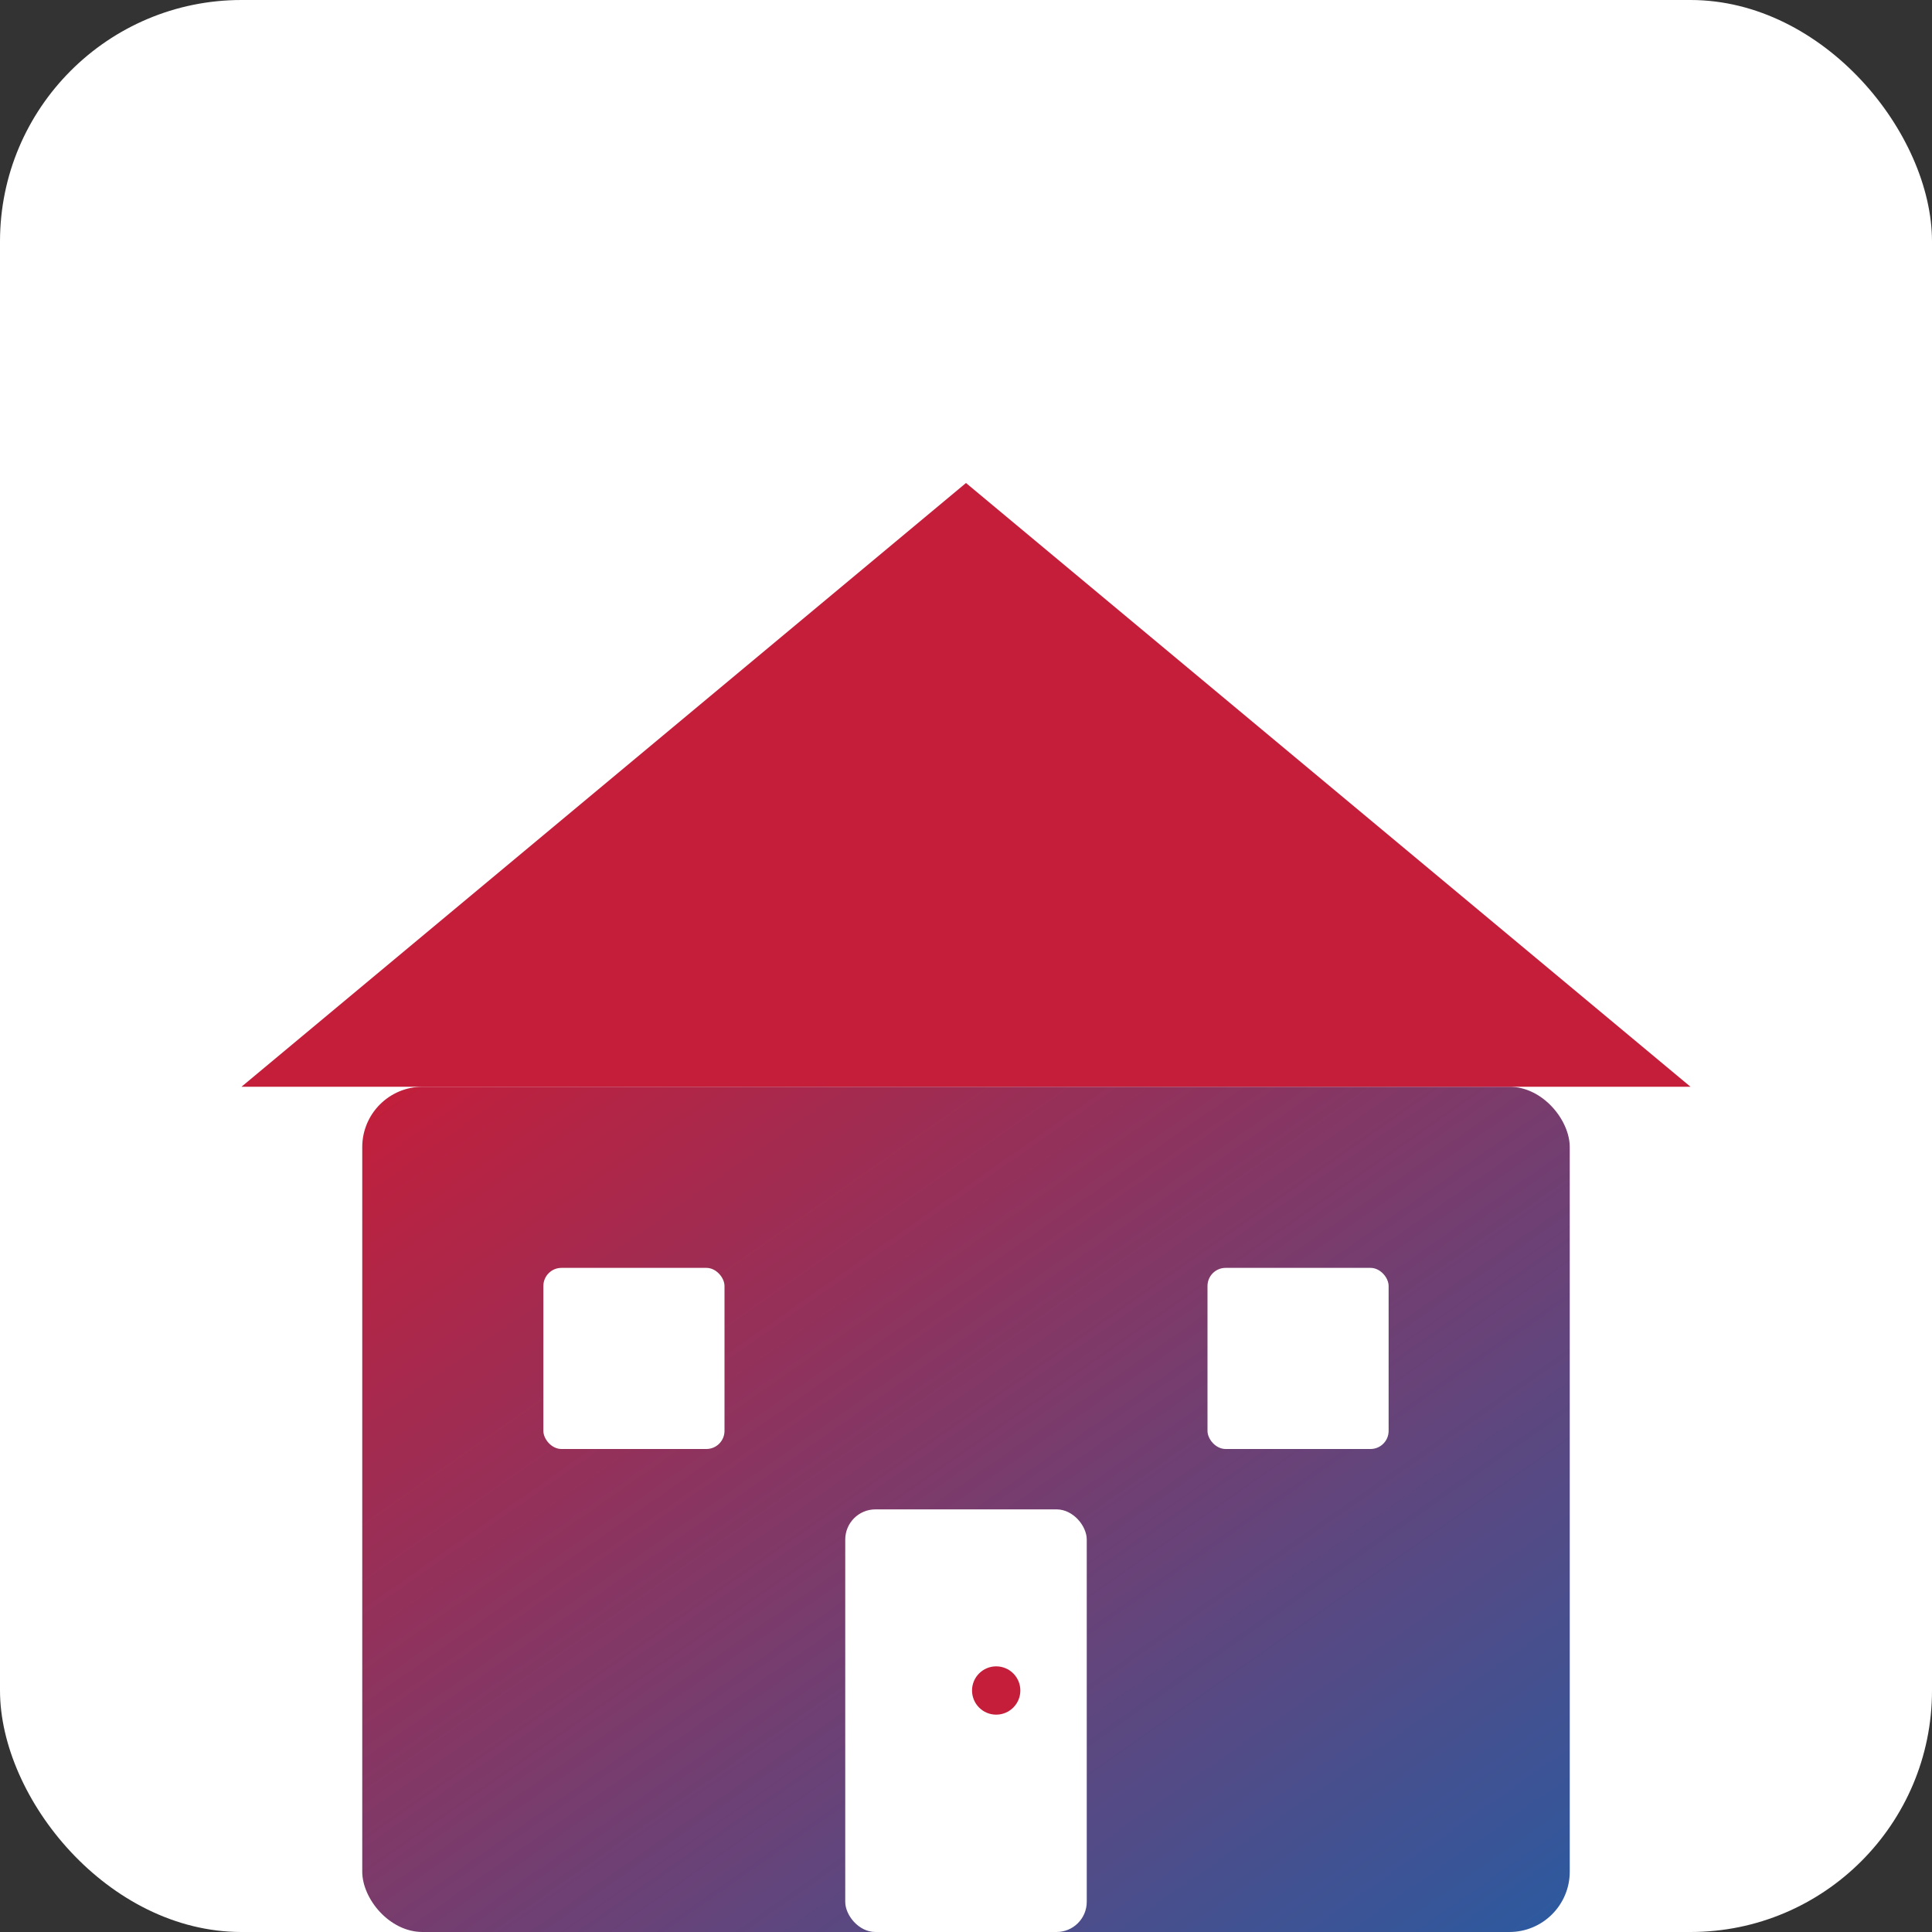
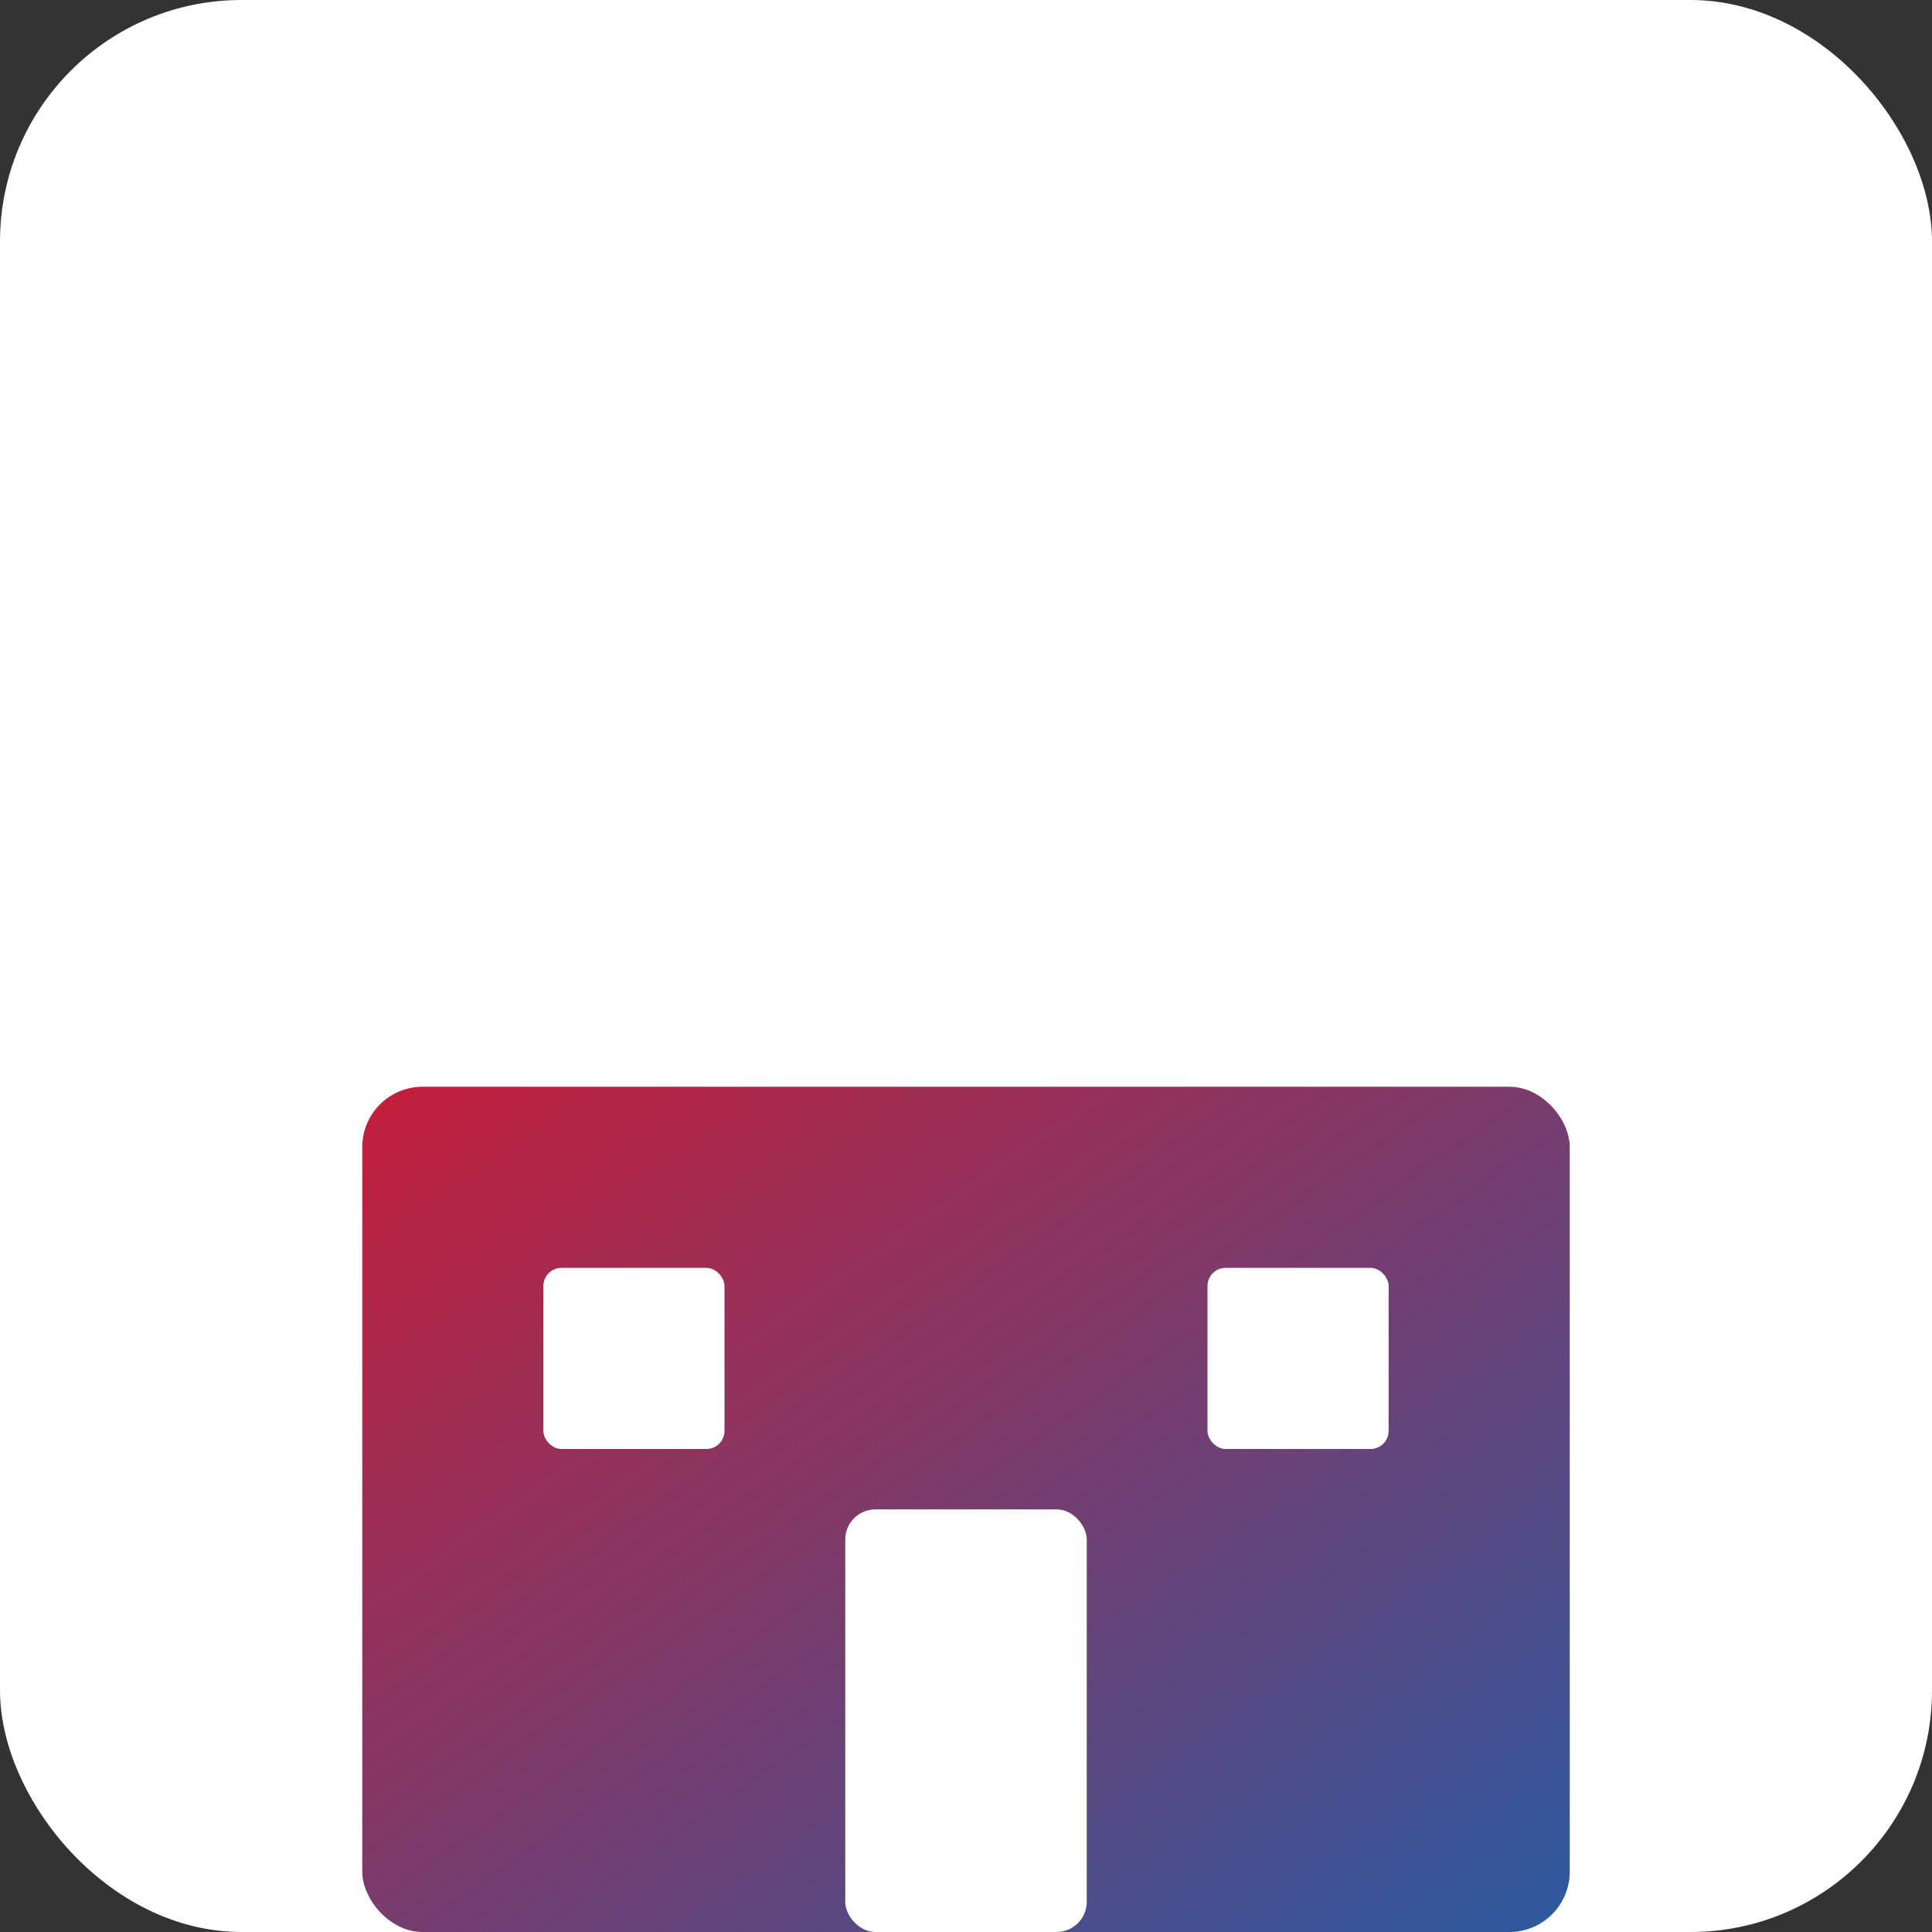
<svg xmlns="http://www.w3.org/2000/svg" width="32" height="32" viewBox="0 0 32 32">
  <rect x="0" y="0" width="32" height="32" fill="#333333" stroke="none" />
  <defs>
    <linearGradient id="houseGradientFav" x1="0%" y1="0%" x2="100%" y2="100%">
      <stop offset="0%" style="stop-color:#c41e3a;stop-opacity:1" />
      <stop offset="100%" style="stop-color:#2c5aa0;stop-opacity:1" />
    </linearGradient>
  </defs>
  <rect width="32" height="32" fill="white" rx="4" />
  <g transform="translate(4, 6)">
    <rect x="2" y="12" width="20" height="14" fill="url(#houseGradientFav)" rx="1" />
-     <path d="M 0 12 L 12 2 L 24 12 Z" fill="#c41e3a" />
+     <path d="M 0 12 L 24 12 Z" fill="#c41e3a" />
    <rect x="10" y="19" width="4" height="7" fill="white" rx="0.5" />
    <rect x="5" y="15" width="3" height="3" fill="white" rx="0.3" />
    <rect x="16" y="15" width="3" height="3" fill="white" rx="0.3" />
-     <circle cx="12.5" cy="22" r="0.4" fill="#c41e3a" />
  </g>
</svg>